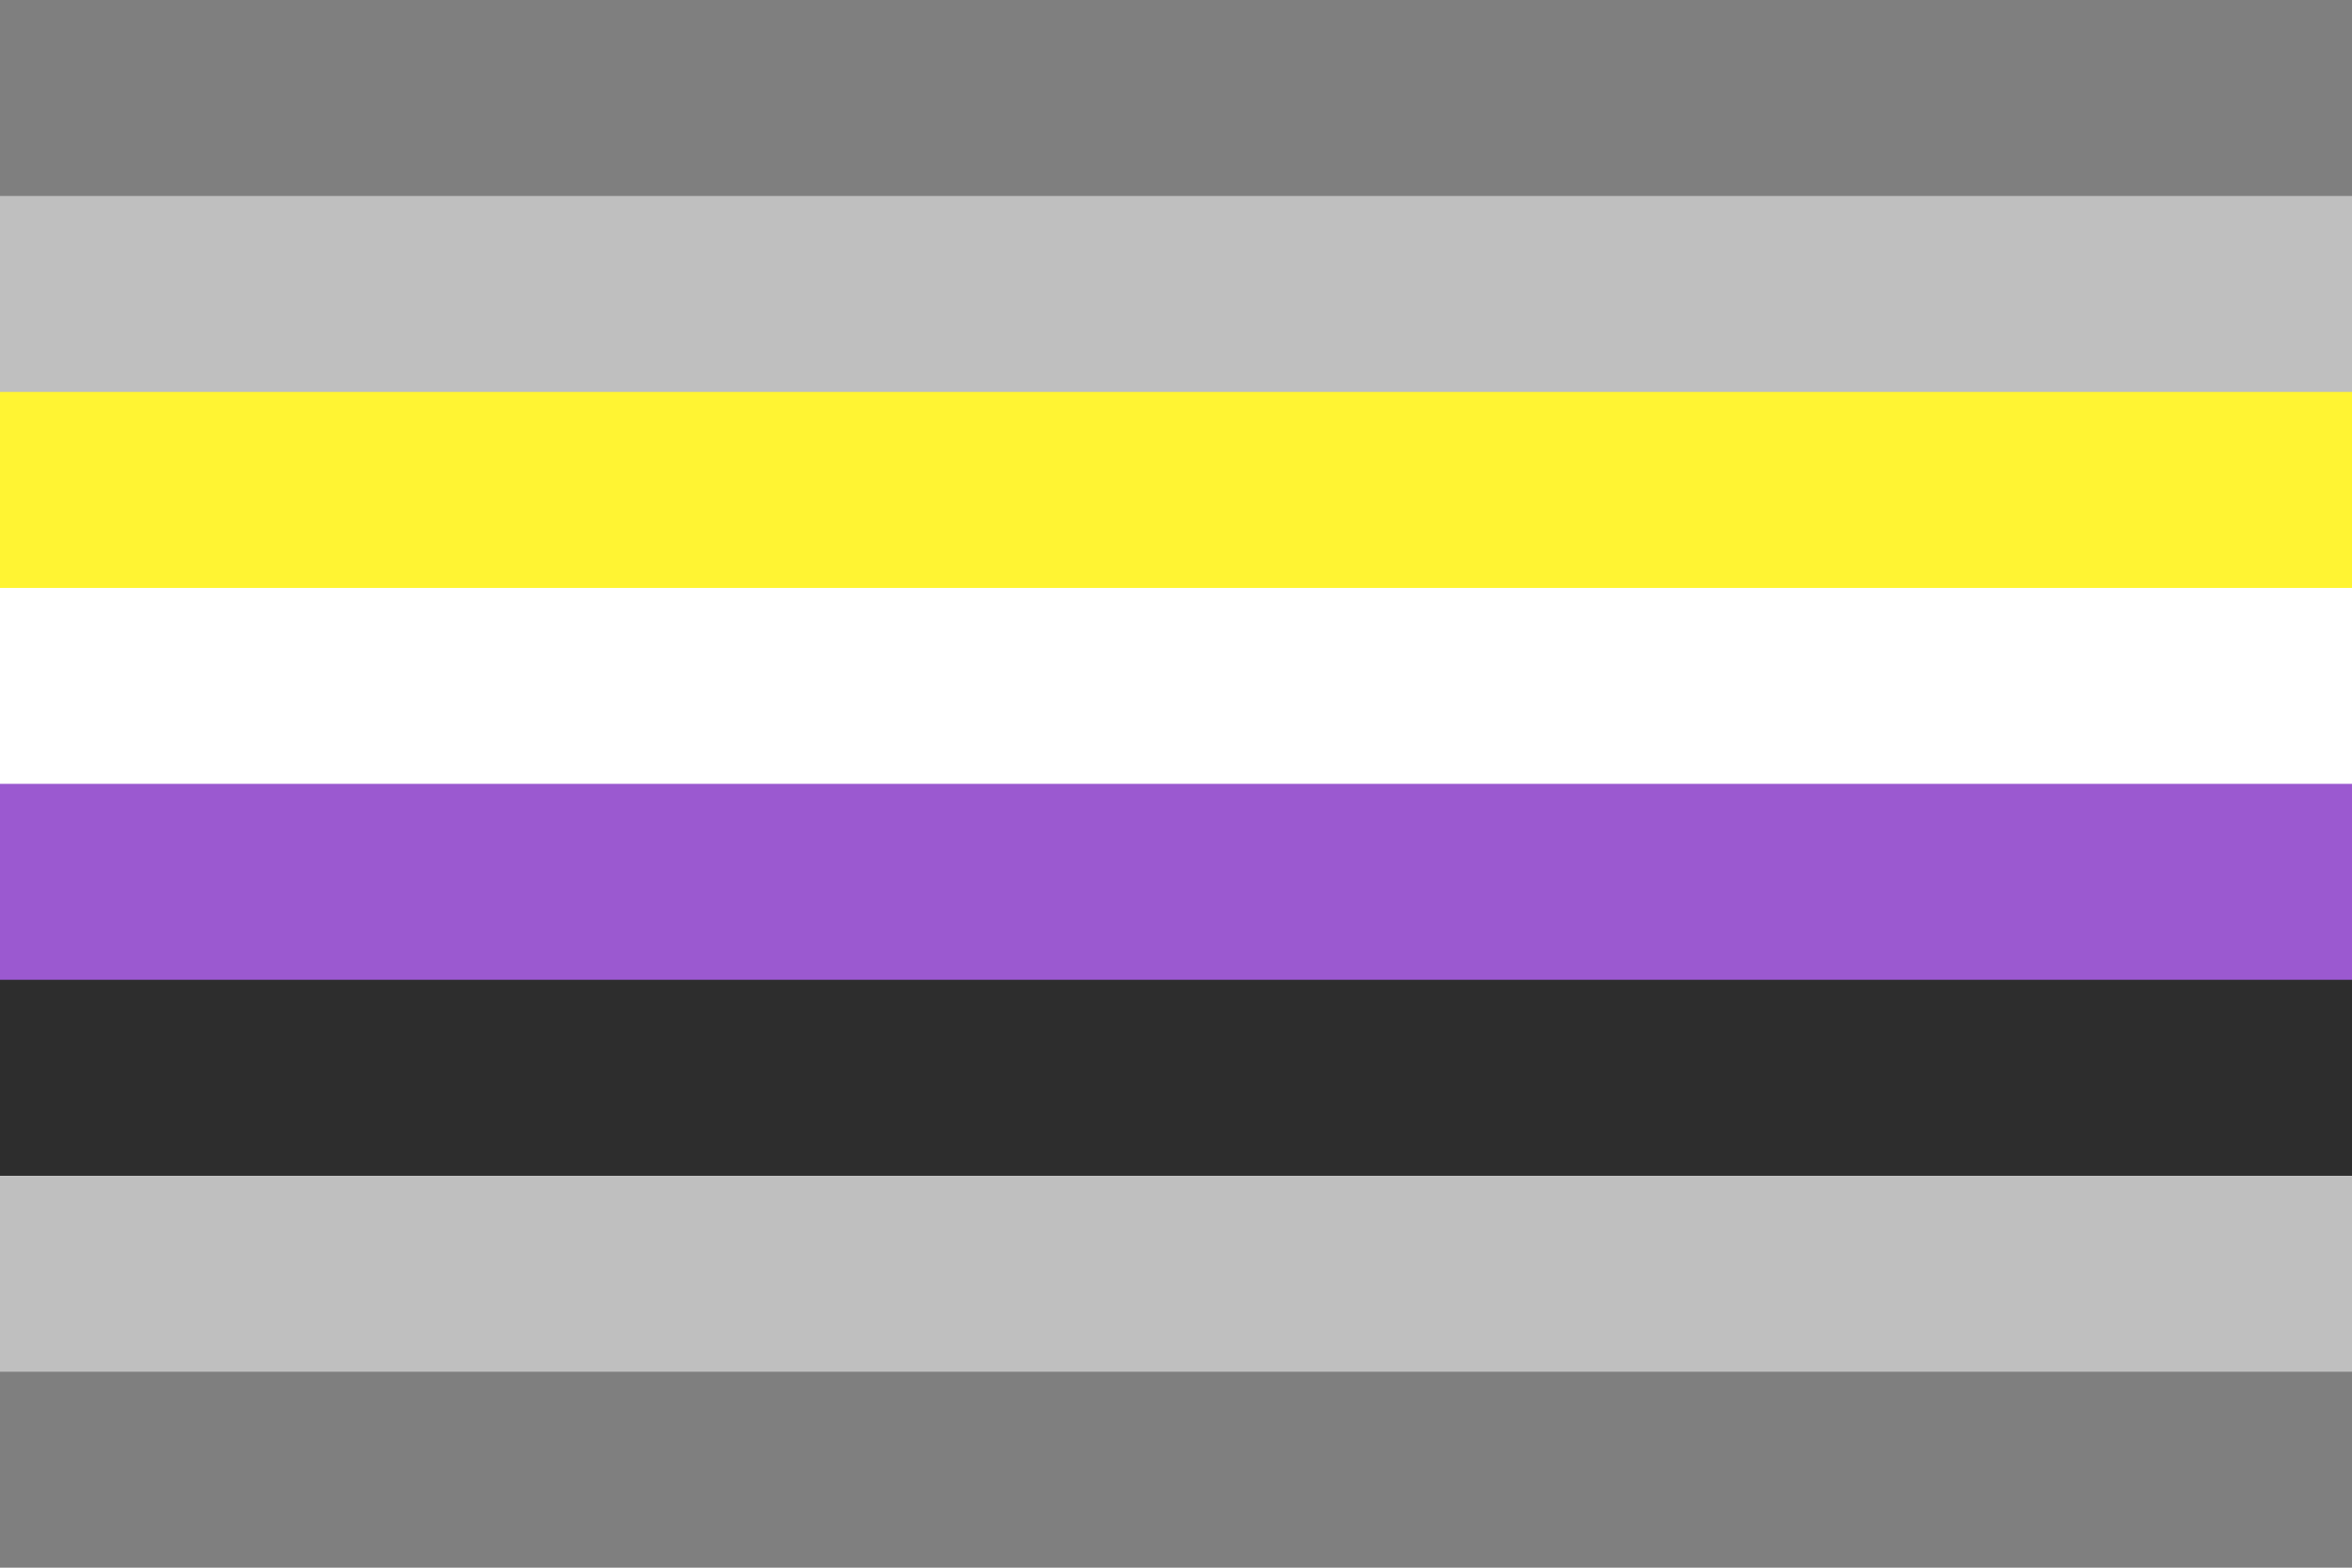
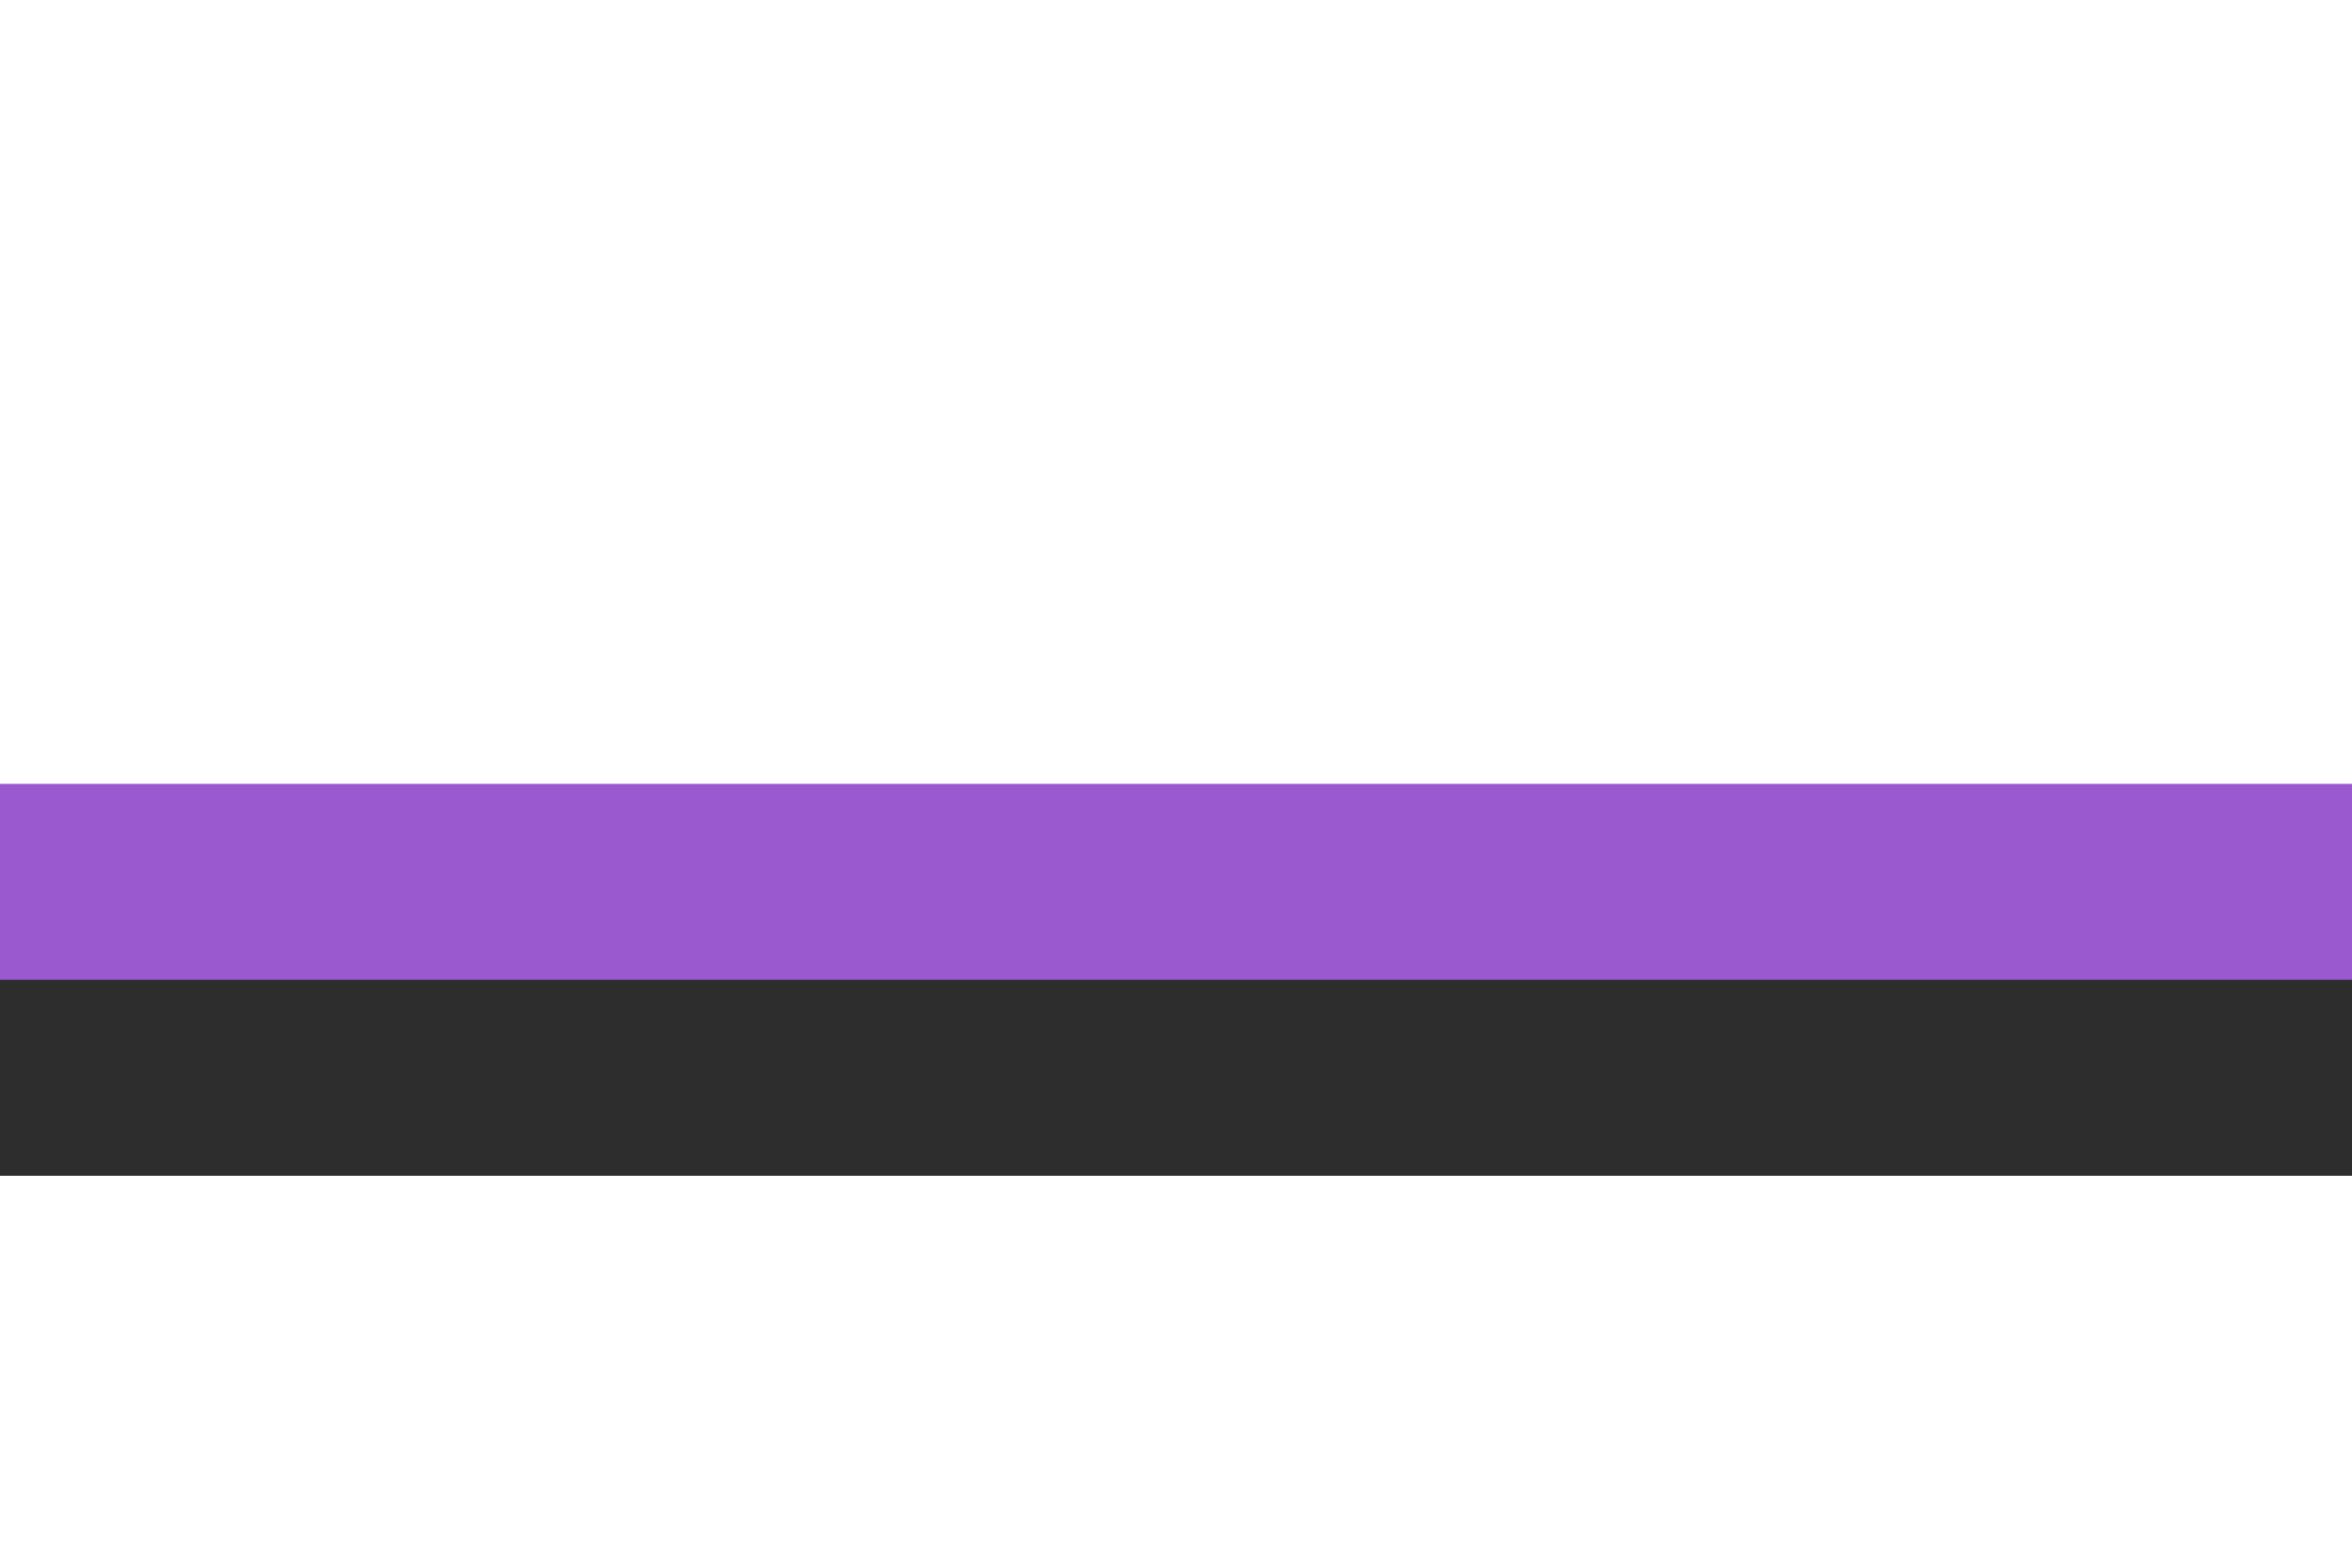
<svg xmlns="http://www.w3.org/2000/svg" width="300" height="200" viewBox="0 0 300 200" version="1.1" id="svg5" xml:space="preserve">
  <defs id="defs2" />
-   <rect style="fill: #7f7f7f; fill-opacity: 1; stroke-width: 9.82px; stroke-linecap: round; stroke-linejoin: round; stroke-opacity: .502; paint-order: markers stroke fill" id="rect1" width="300" height="200" x="0" y="0" />
-   <rect style="fill: #bfbfbf; fill-opacity: 1; stroke-width: 10.062px; stroke-linecap: round; stroke-linejoin: round; stroke-opacity: .502; paint-order: markers stroke fill" id="rect2" width="300" height="150" x="0" y="25" />
-   <rect style="fill: #fff433; fill-opacity: 1; stroke-width: 2.372px; stroke-linecap: round; stroke-linejoin: round; stroke-opacity: .502; paint-order: markers stroke fill" id="rect3" width="300" height="50" x="0" y="50" />
-   <rect style="fill: #fff; fill-opacity: 1; stroke-width: 2.372px; stroke-linecap: round; stroke-linejoin: round; stroke-opacity: .502; paint-order: markers stroke fill" id="rect4" width="300" height="50" x="0" y="75" />
  <rect style="fill: #9b59d0; fill-opacity: 1; stroke-width: 2.372px; stroke-linecap: round; stroke-linejoin: round; stroke-opacity: .502; paint-order: markers stroke fill" id="rect5" width="300" height="50" x="0" y="100" />
  <rect style="fill: #2d2d2d; fill-opacity: 1; stroke-width: 2.372px; stroke-linecap: round; stroke-linejoin: round; stroke-opacity: .502; paint-order: markers stroke fill" id="rect6" width="300" height="25" x="0" y="125" />
</svg>